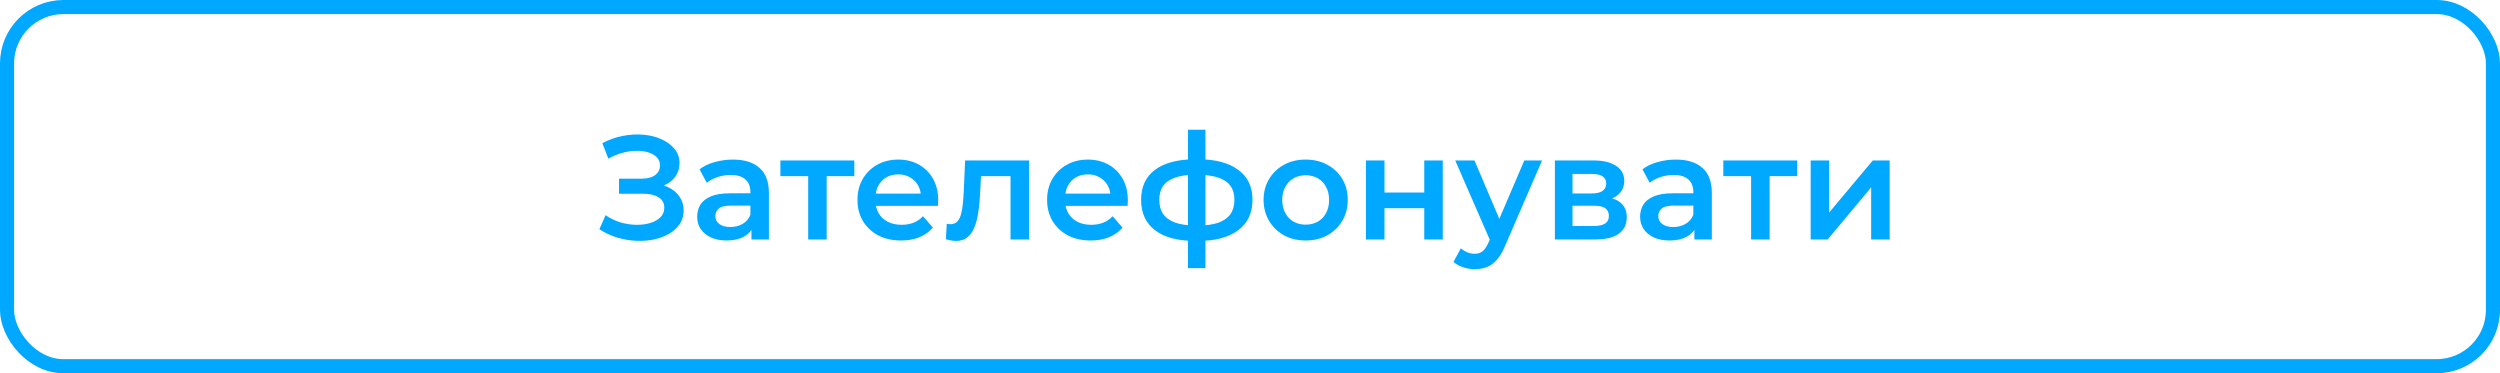
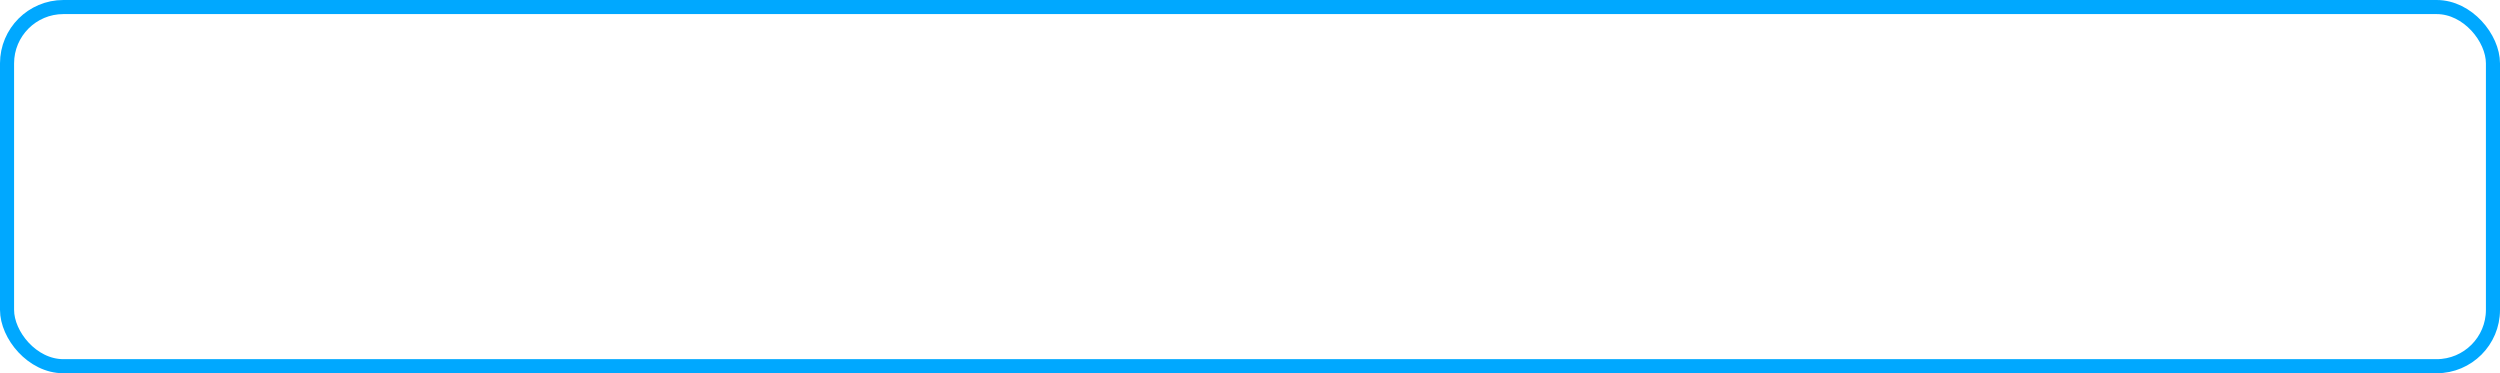
<svg xmlns="http://www.w3.org/2000/svg" width="355" height="53" viewBox="0 0 355 53" fill="none">
  <rect x="1" y="1" width="353" height="51" rx="8" stroke="#00A8FF" stroke-width="2" />
-   <path d="M85.109 32.551L85.991 30.556C86.621 30.99 87.307 31.326 88.049 31.564C88.805 31.788 89.554 31.907 90.296 31.921C91.038 31.935 91.71 31.851 92.312 31.669C92.928 31.487 93.418 31.214 93.782 30.85C94.146 30.486 94.328 30.031 94.328 29.485C94.328 28.827 94.055 28.337 93.509 28.015C92.977 27.679 92.249 27.511 91.325 27.511H87.902V25.369H91.115C91.941 25.369 92.578 25.201 93.026 24.865C93.488 24.529 93.719 24.074 93.719 23.5C93.719 23.024 93.565 22.632 93.257 22.324C92.963 22.016 92.557 21.785 92.039 21.631C91.535 21.477 90.961 21.407 90.317 21.421C89.687 21.421 89.029 21.519 88.343 21.715C87.657 21.897 87.006 22.17 86.39 22.534L85.529 20.329C86.453 19.839 87.419 19.496 88.427 19.3C89.449 19.104 90.436 19.048 91.388 19.132C92.34 19.216 93.194 19.433 93.95 19.783C94.72 20.133 95.336 20.595 95.798 21.169C96.26 21.729 96.491 22.394 96.491 23.164C96.491 23.864 96.302 24.487 95.924 25.033C95.56 25.565 95.056 25.978 94.412 26.272C93.768 26.566 93.019 26.713 92.165 26.713L92.27 26.041C93.236 26.041 94.076 26.209 94.79 26.545C95.518 26.867 96.078 27.315 96.47 27.889C96.876 28.463 97.079 29.128 97.079 29.884C97.079 30.598 96.897 31.235 96.533 31.795C96.169 32.341 95.672 32.803 95.042 33.181C94.412 33.545 93.691 33.818 92.879 34C92.067 34.168 91.213 34.231 90.317 34.189C89.421 34.147 88.525 33.993 87.629 33.727C86.747 33.461 85.907 33.069 85.109 32.551ZM106.706 34V31.732L106.559 31.249V27.28C106.559 26.51 106.328 25.915 105.866 25.495C105.404 25.061 104.704 24.844 103.766 24.844C103.136 24.844 102.513 24.942 101.897 25.138C101.295 25.334 100.784 25.607 100.364 25.957L99.335 24.046C99.937 23.584 100.651 23.241 101.477 23.017C102.317 22.779 103.185 22.66 104.081 22.66C105.705 22.66 106.958 23.052 107.84 23.836C108.736 24.606 109.184 25.803 109.184 27.427V34H106.706ZM103.178 34.147C102.338 34.147 101.603 34.007 100.973 33.727C100.343 33.433 99.853 33.034 99.503 32.53C99.167 32.012 98.999 31.431 98.999 30.787C98.999 30.157 99.146 29.59 99.44 29.086C99.748 28.582 100.245 28.183 100.931 27.889C101.617 27.595 102.527 27.448 103.661 27.448H106.916V29.191H103.85C102.954 29.191 102.352 29.338 102.044 29.632C101.736 29.912 101.582 30.262 101.582 30.682C101.582 31.158 101.771 31.536 102.149 31.816C102.527 32.096 103.052 32.236 103.724 32.236C104.368 32.236 104.942 32.089 105.446 31.795C105.964 31.501 106.335 31.067 106.559 30.493L107 32.068C106.748 32.726 106.293 33.237 105.635 33.601C104.991 33.965 104.172 34.147 103.178 34.147ZM114.763 34V24.382L115.372 25.012H110.815V22.786H121.315V25.012H116.779L117.388 24.382V34H114.763ZM127.956 34.147C126.71 34.147 125.618 33.902 124.68 33.412C123.756 32.908 123.035 32.222 122.517 31.354C122.013 30.486 121.761 29.499 121.761 28.393C121.761 27.273 122.006 26.286 122.496 25.432C123 24.564 123.686 23.885 124.554 23.395C125.436 22.905 126.437 22.66 127.557 22.66C128.649 22.66 129.622 22.898 130.476 23.374C131.33 23.85 132.002 24.522 132.492 25.39C132.982 26.258 133.227 27.28 133.227 28.456C133.227 28.568 133.22 28.694 133.206 28.834C133.206 28.974 133.199 29.107 133.185 29.233H123.84V27.49H131.799L130.77 28.036C130.784 27.392 130.651 26.825 130.371 26.335C130.091 25.845 129.706 25.46 129.216 25.18C128.74 24.9 128.187 24.76 127.557 24.76C126.913 24.76 126.346 24.9 125.856 25.18C125.38 25.46 125.002 25.852 124.722 26.356C124.456 26.846 124.323 27.427 124.323 28.099V28.519C124.323 29.191 124.477 29.786 124.785 30.304C125.093 30.822 125.527 31.221 126.087 31.501C126.647 31.781 127.291 31.921 128.019 31.921C128.649 31.921 129.216 31.823 129.72 31.627C130.224 31.431 130.672 31.123 131.064 30.703L132.471 32.32C131.967 32.908 131.33 33.363 130.56 33.685C129.804 33.993 128.936 34.147 127.956 34.147ZM134.316 33.979L134.442 31.774C134.54 31.788 134.631 31.802 134.715 31.816C134.799 31.83 134.876 31.837 134.946 31.837C135.38 31.837 135.716 31.704 135.954 31.438C136.192 31.172 136.367 30.815 136.479 30.367C136.605 29.905 136.689 29.394 136.731 28.834C136.787 28.26 136.829 27.686 136.857 27.112L137.046 22.786H146.118V34H143.493V24.298L144.102 25.012H138.768L139.335 24.277L139.188 27.238C139.146 28.232 139.062 29.156 138.936 30.01C138.824 30.85 138.642 31.585 138.39 32.215C138.152 32.845 137.816 33.335 137.382 33.685C136.962 34.035 136.423 34.21 135.765 34.21C135.555 34.21 135.324 34.189 135.072 34.147C134.834 34.105 134.582 34.049 134.316 33.979ZM154.883 34.147C153.637 34.147 152.545 33.902 151.607 33.412C150.683 32.908 149.962 32.222 149.444 31.354C148.94 30.486 148.688 29.499 148.688 28.393C148.688 27.273 148.933 26.286 149.423 25.432C149.927 24.564 150.613 23.885 151.481 23.395C152.363 22.905 153.364 22.66 154.484 22.66C155.576 22.66 156.549 22.898 157.403 23.374C158.257 23.85 158.929 24.522 159.419 25.39C159.909 26.258 160.154 27.28 160.154 28.456C160.154 28.568 160.147 28.694 160.133 28.834C160.133 28.974 160.126 29.107 160.112 29.233H150.767V27.49H158.726L157.697 28.036C157.711 27.392 157.578 26.825 157.298 26.335C157.018 25.845 156.633 25.46 156.143 25.18C155.667 24.9 155.114 24.76 154.484 24.76C153.84 24.76 153.273 24.9 152.783 25.18C152.307 25.46 151.929 25.852 151.649 26.356C151.383 26.846 151.25 27.427 151.25 28.099V28.519C151.25 29.191 151.404 29.786 151.712 30.304C152.02 30.822 152.454 31.221 153.014 31.501C153.574 31.781 154.218 31.921 154.946 31.921C155.576 31.921 156.143 31.823 156.647 31.627C157.151 31.431 157.599 31.123 157.991 30.703L159.398 32.32C158.894 32.908 158.257 33.363 157.487 33.685C156.731 33.993 155.863 34.147 154.883 34.147ZM170.144 34.21C170.13 34.21 170.067 34.21 169.955 34.21C169.857 34.21 169.759 34.21 169.661 34.21C169.577 34.21 169.521 34.21 169.493 34.21C167.127 34.182 165.293 33.671 163.991 32.677C162.689 31.669 162.038 30.234 162.038 28.372C162.038 26.524 162.689 25.11 163.991 24.13C165.293 23.15 167.148 22.646 169.556 22.618C169.584 22.618 169.64 22.618 169.724 22.618C169.822 22.618 169.913 22.618 169.997 22.618C170.095 22.618 170.151 22.618 170.165 22.618C172.587 22.618 174.47 23.115 175.814 24.109C177.172 25.089 177.851 26.51 177.851 28.372C177.851 30.248 177.172 31.69 175.814 32.698C174.47 33.706 172.58 34.21 170.144 34.21ZM170.06 32.026C171.25 32.026 172.23 31.893 173 31.627C173.77 31.347 174.344 30.941 174.722 30.409C175.1 29.863 175.289 29.184 175.289 28.372C175.289 27.574 175.1 26.916 174.722 26.398C174.344 25.866 173.77 25.474 173 25.222C172.23 24.956 171.25 24.823 170.06 24.823C170.032 24.823 169.962 24.823 169.85 24.823C169.752 24.823 169.689 24.823 169.661 24.823C168.499 24.823 167.547 24.963 166.805 25.243C166.063 25.509 165.51 25.901 165.146 26.419C164.796 26.937 164.621 27.588 164.621 28.372C164.621 29.17 164.796 29.835 165.146 30.367C165.51 30.899 166.063 31.305 166.805 31.585C167.561 31.865 168.513 32.012 169.661 32.026C169.689 32.026 169.752 32.026 169.85 32.026C169.962 32.026 170.032 32.026 170.06 32.026ZM168.695 38.074V18.418H171.173V38.074H168.695ZM185.393 34.147C184.245 34.147 183.223 33.902 182.327 33.412C181.431 32.908 180.724 32.222 180.206 31.354C179.688 30.486 179.429 29.499 179.429 28.393C179.429 27.273 179.688 26.286 180.206 25.432C180.724 24.564 181.431 23.885 182.327 23.395C183.223 22.905 184.245 22.66 185.393 22.66C186.555 22.66 187.584 22.905 188.48 23.395C189.39 23.885 190.097 24.557 190.601 25.411C191.119 26.265 191.378 27.259 191.378 28.393C191.378 29.499 191.119 30.486 190.601 31.354C190.097 32.222 189.39 32.908 188.48 33.412C187.584 33.902 186.555 34.147 185.393 34.147ZM185.393 31.9C186.037 31.9 186.611 31.76 187.115 31.48C187.619 31.2 188.011 30.794 188.291 30.262C188.585 29.73 188.732 29.107 188.732 28.393C188.732 27.665 188.585 27.042 188.291 26.524C188.011 25.992 187.619 25.586 187.115 25.306C186.611 25.026 186.044 24.886 185.414 24.886C184.77 24.886 184.196 25.026 183.692 25.306C183.202 25.586 182.81 25.992 182.516 26.524C182.222 27.042 182.075 27.665 182.075 28.393C182.075 29.107 182.222 29.73 182.516 30.262C182.81 30.794 183.202 31.2 183.692 31.48C184.196 31.76 184.763 31.9 185.393 31.9ZM193.971 34V22.786H196.596V27.343H202.245V22.786H204.87V34H202.245V29.569H196.596V34H193.971ZM209.396 38.221C208.85 38.221 208.304 38.13 207.758 37.948C207.212 37.766 206.757 37.514 206.393 37.192L207.443 35.26C207.709 35.498 208.01 35.687 208.346 35.827C208.682 35.967 209.025 36.037 209.375 36.037C209.851 36.037 210.236 35.918 210.53 35.68C210.824 35.442 211.097 35.043 211.349 34.483L212 33.013L212.21 32.698L216.452 22.786H218.972L213.722 34.903C213.372 35.743 212.98 36.408 212.546 36.898C212.126 37.388 211.65 37.731 211.118 37.927C210.6 38.123 210.026 38.221 209.396 38.221ZM211.706 34.399L206.645 22.786H209.375L213.491 32.467L211.706 34.399ZM220.795 34V22.786H226.276C227.634 22.786 228.698 23.038 229.468 23.542C230.252 24.046 230.644 24.76 230.644 25.684C230.644 26.594 230.28 27.308 229.552 27.826C228.824 28.33 227.858 28.582 226.654 28.582L226.969 27.931C228.327 27.931 229.335 28.183 229.993 28.687C230.665 29.177 231.001 29.898 231.001 30.85C231.001 31.844 230.63 32.621 229.888 33.181C229.146 33.727 228.019 34 226.507 34H220.795ZM223.294 32.089H226.297C227.011 32.089 227.55 31.977 227.914 31.753C228.278 31.515 228.46 31.158 228.46 30.682C228.46 30.178 228.292 29.807 227.956 29.569C227.62 29.331 227.095 29.212 226.381 29.212H223.294V32.089ZM223.294 27.469H226.045C226.717 27.469 227.221 27.35 227.557 27.112C227.907 26.86 228.082 26.51 228.082 26.062C228.082 25.6 227.907 25.257 227.557 25.033C227.221 24.809 226.717 24.697 226.045 24.697H223.294V27.469ZM240.601 34V31.732L240.454 31.249V27.28C240.454 26.51 240.223 25.915 239.761 25.495C239.299 25.061 238.599 24.844 237.661 24.844C237.031 24.844 236.408 24.942 235.792 25.138C235.19 25.334 234.679 25.607 234.259 25.957L233.23 24.046C233.832 23.584 234.546 23.241 235.372 23.017C236.212 22.779 237.08 22.66 237.976 22.66C239.6 22.66 240.853 23.052 241.735 23.836C242.631 24.606 243.079 25.803 243.079 27.427V34H240.601ZM237.073 34.147C236.233 34.147 235.498 34.007 234.868 33.727C234.238 33.433 233.748 33.034 233.398 32.53C233.062 32.012 232.894 31.431 232.894 30.787C232.894 30.157 233.041 29.59 233.335 29.086C233.643 28.582 234.14 28.183 234.826 27.889C235.512 27.595 236.422 27.448 237.556 27.448H240.811V29.191H237.745C236.849 29.191 236.247 29.338 235.939 29.632C235.631 29.912 235.477 30.262 235.477 30.682C235.477 31.158 235.666 31.536 236.044 31.816C236.422 32.096 236.947 32.236 237.619 32.236C238.263 32.236 238.837 32.089 239.341 31.795C239.859 31.501 240.23 31.067 240.454 30.493L240.895 32.068C240.643 32.726 240.188 33.237 239.53 33.601C238.886 33.965 238.067 34.147 237.073 34.147ZM248.658 34V24.382L249.267 25.012H244.71V22.786H255.21V25.012H250.674L251.283 24.382V34H248.658ZM257.115 34V22.786H259.74V30.178L265.935 22.786H268.329V34H265.704V26.608L259.53 34H257.115Z" fill="#00A8FF" />
</svg>